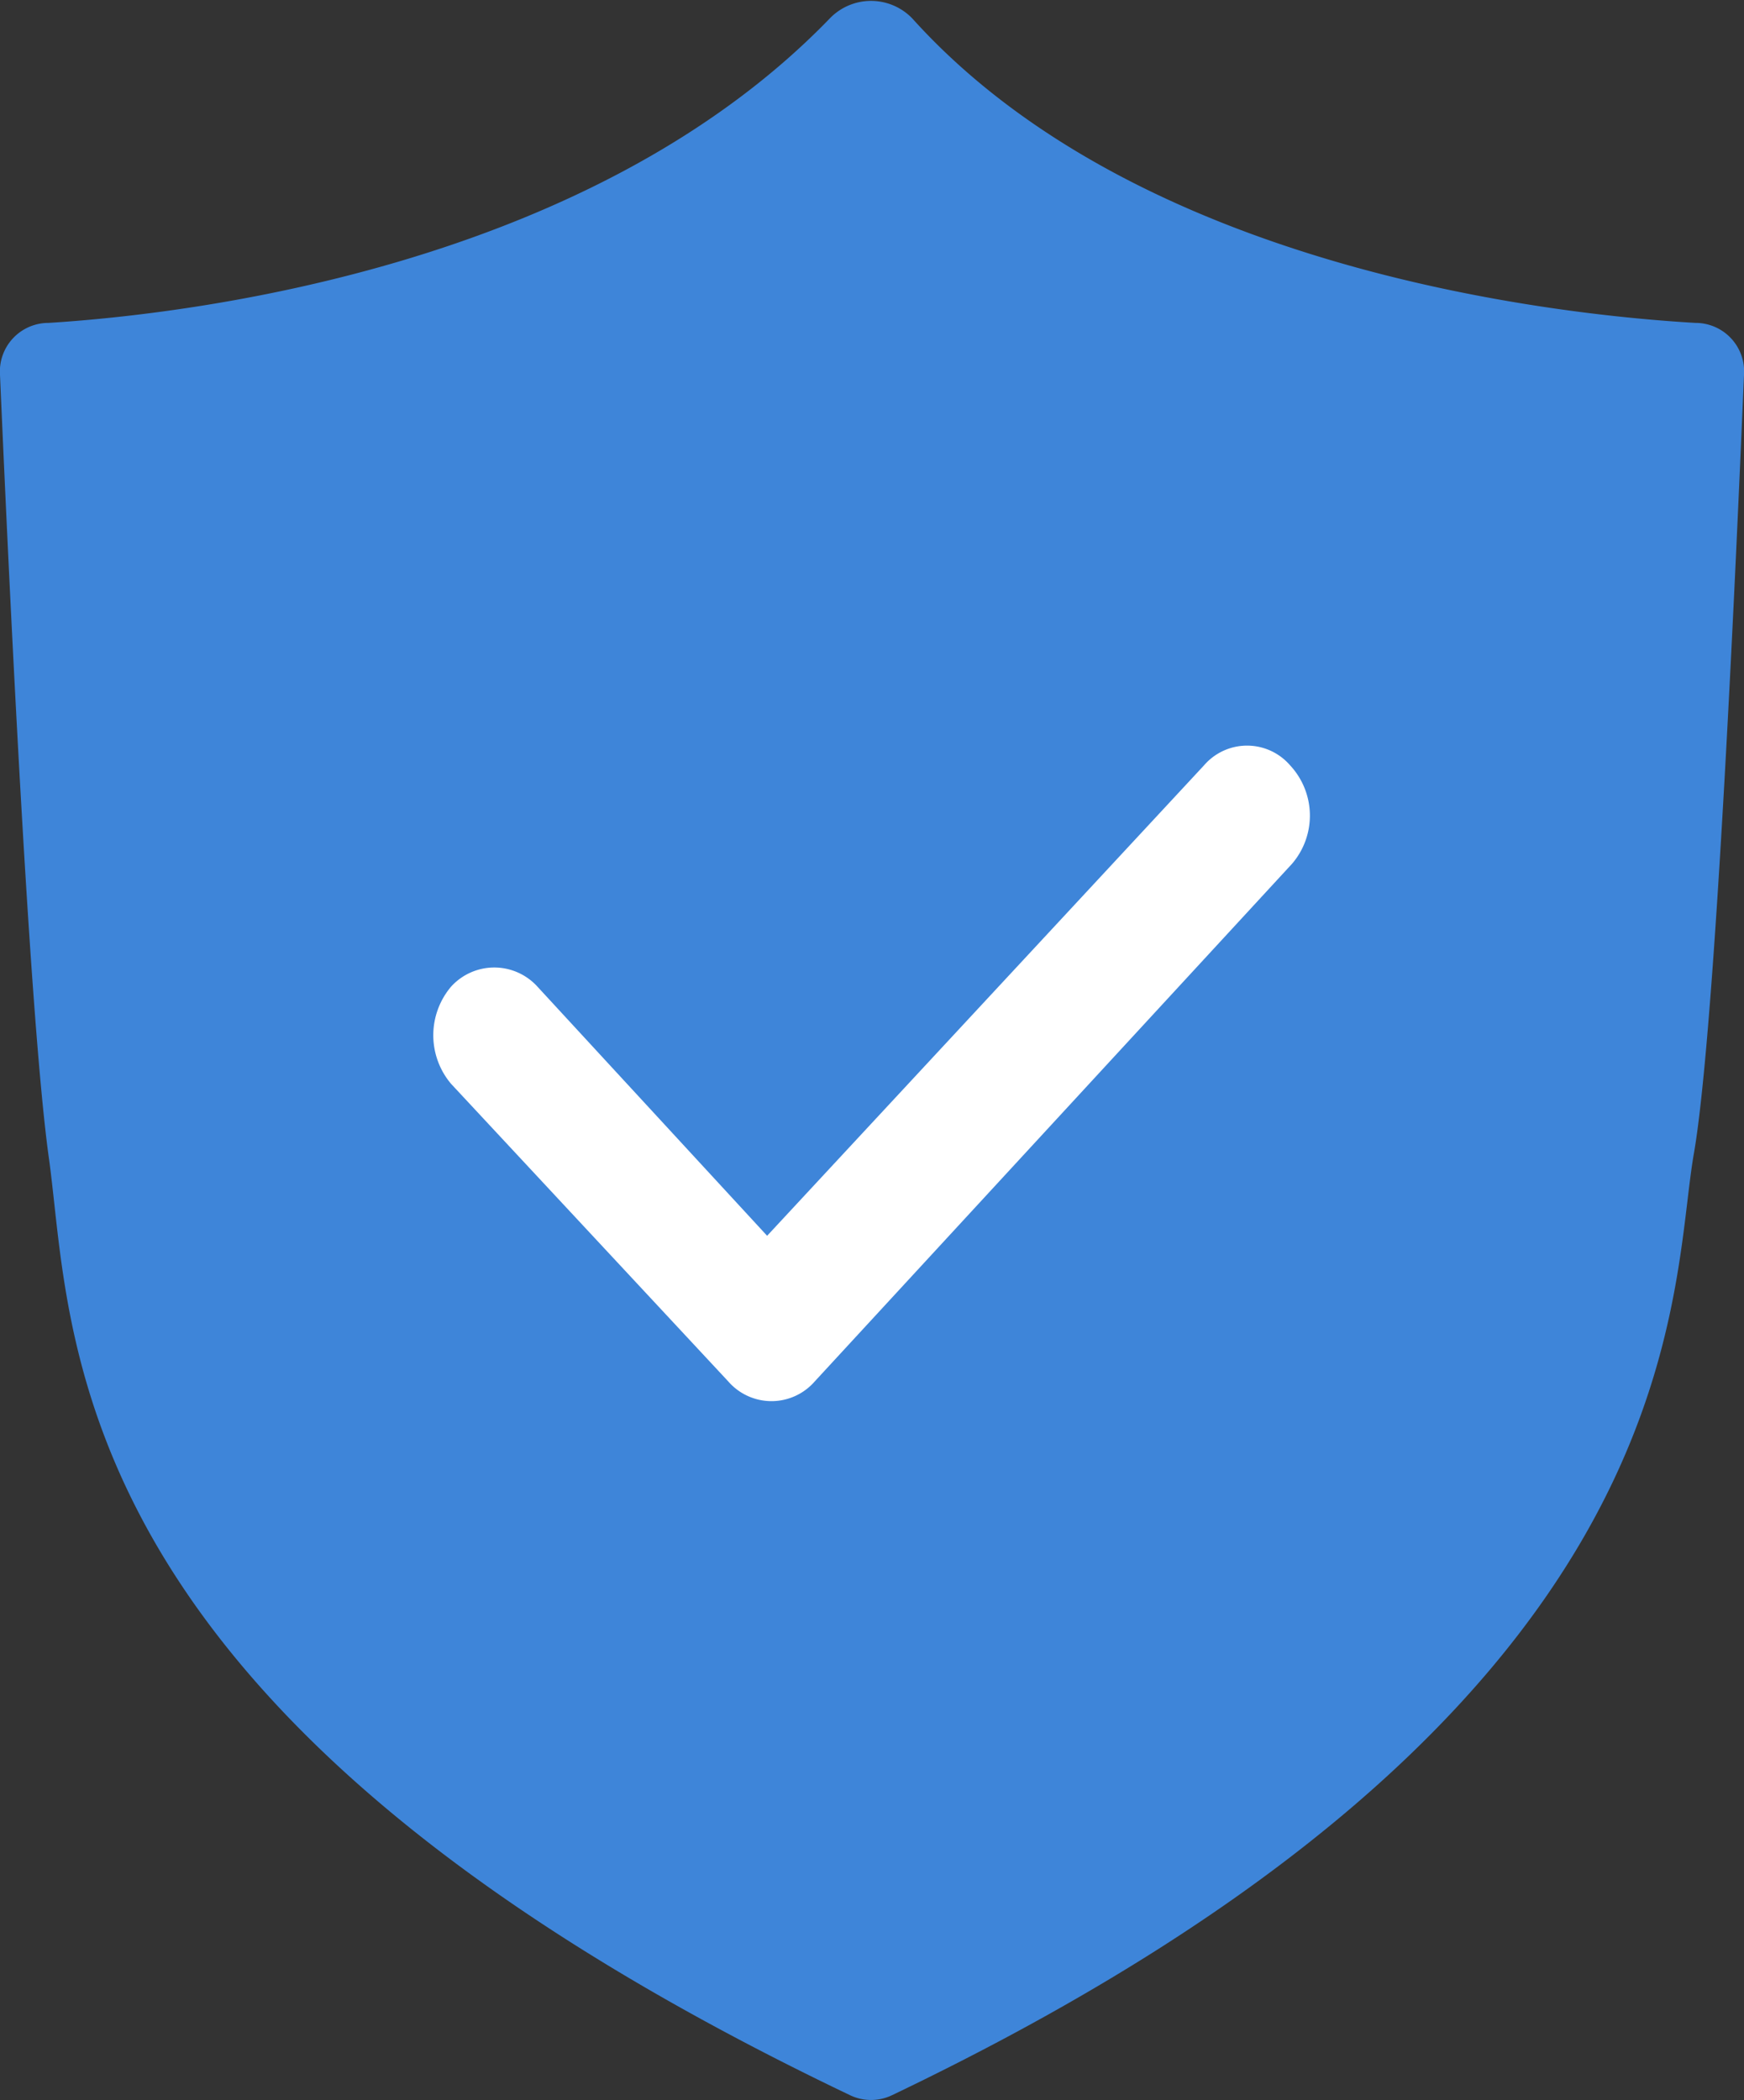
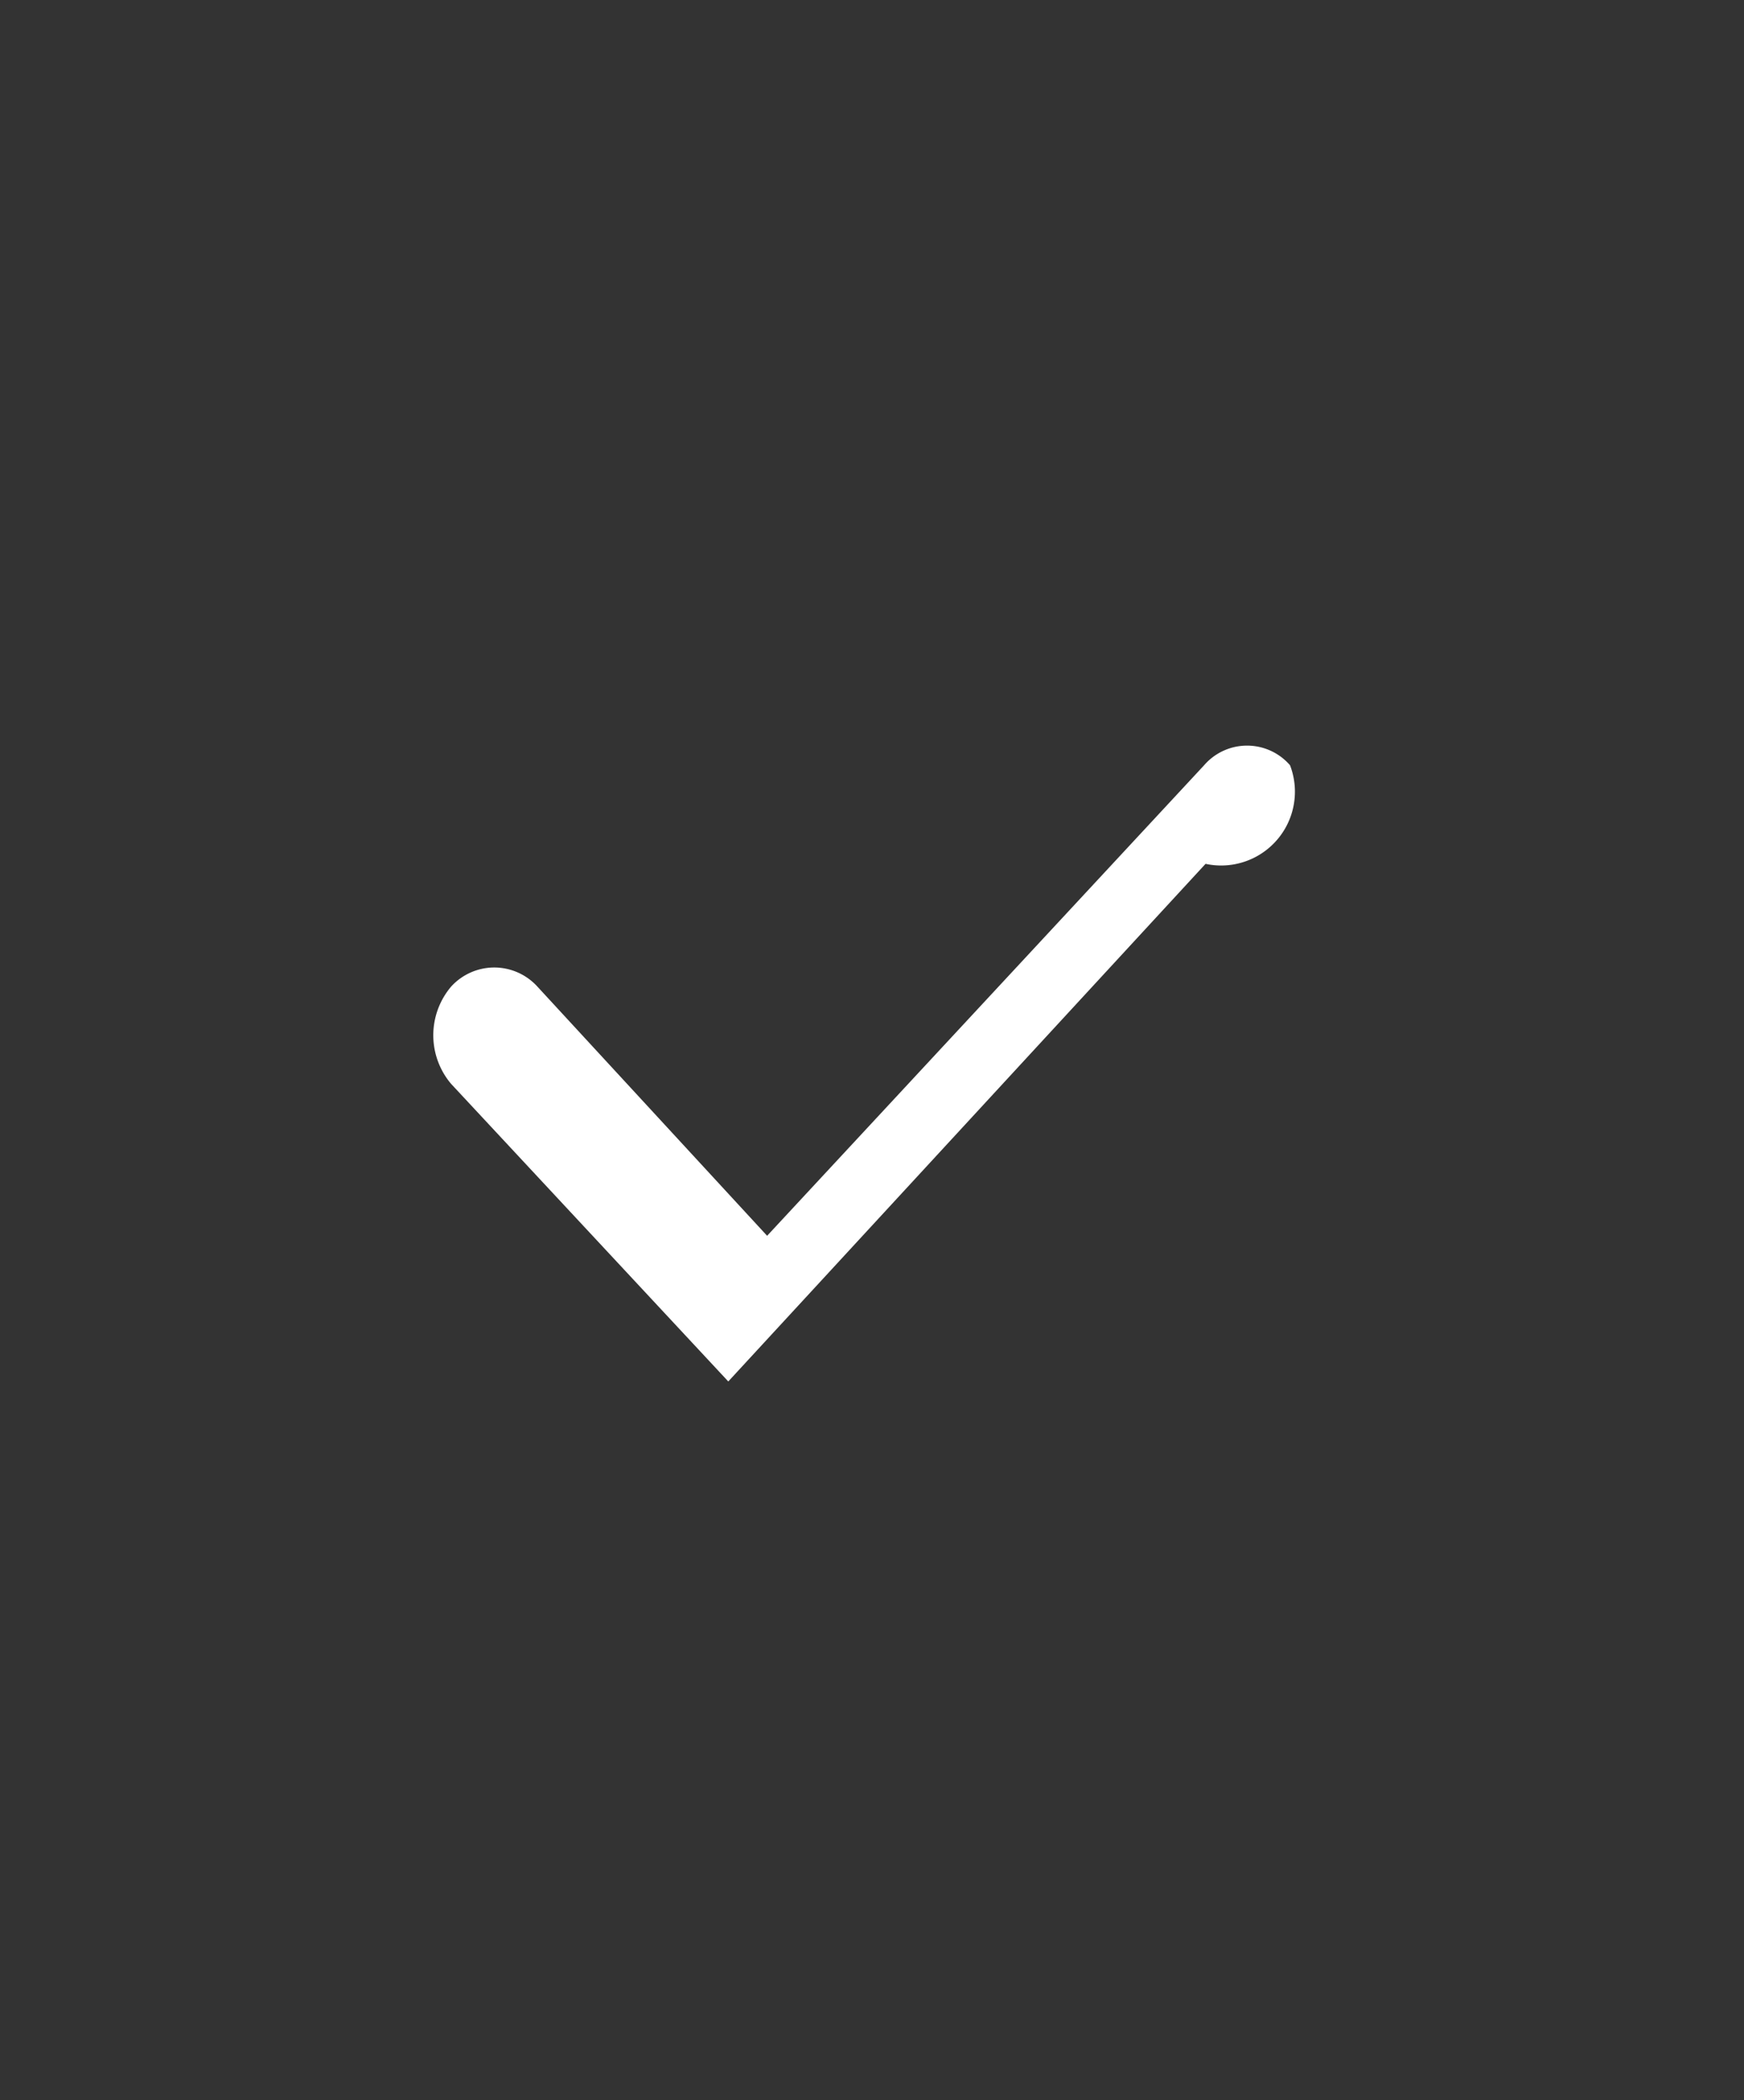
<svg xmlns="http://www.w3.org/2000/svg" viewBox="0 0 35.92 43.25">
  <rect x="0" y="0" width="35.92" height="43.25" fill="#333333" stroke="none" />
  <defs>
    <style>.cls-1{fill:#3e85d9;}.cls-2{fill:#fff;}</style>
  </defs>
  <title>shield</title>
  <g id="Слой_2" data-name="Слой 2">
    <g id="Ebene_1" data-name="Ebene 1">
-       <path class="cls-1" d="M35.92,7.72a1,1,0,0,0-1-1.07C32,6.48,23.44,5.54,18.79.38a1.18,1.18,0,0,0-1.7,0C12.13,5.51,3.88,6.47,1,6.65A1,1,0,0,0,0,7.72c.14,3.22.58,13,1,16.08.52,3.63,0,11.47,16.51,19.35a1,1,0,0,0,.86,0c16.5-7.89,16-16.32,16.51-19.35C35.34,21.25,35.78,11,35.92,7.72Z" />
-       <path class="cls-2" d="M26.57,15.76a1.17,1.17,0,0,0-1.77,0l-9,9.69-4.73-5.13a1.2,1.2,0,0,0-1.78,0,1.55,1.55,0,0,0,0,2L15,28.45a1.18,1.18,0,0,0,1.78,0l9.83-10.66A1.52,1.52,0,0,0,26.57,15.76Z" />
+       <path class="cls-2" d="M26.57,15.76a1.17,1.17,0,0,0-1.77,0l-9,9.69-4.73-5.13a1.2,1.2,0,0,0-1.78,0,1.55,1.55,0,0,0,0,2L15,28.45l9.83-10.66A1.52,1.52,0,0,0,26.57,15.76Z" />
    </g>
  </g>
</svg>